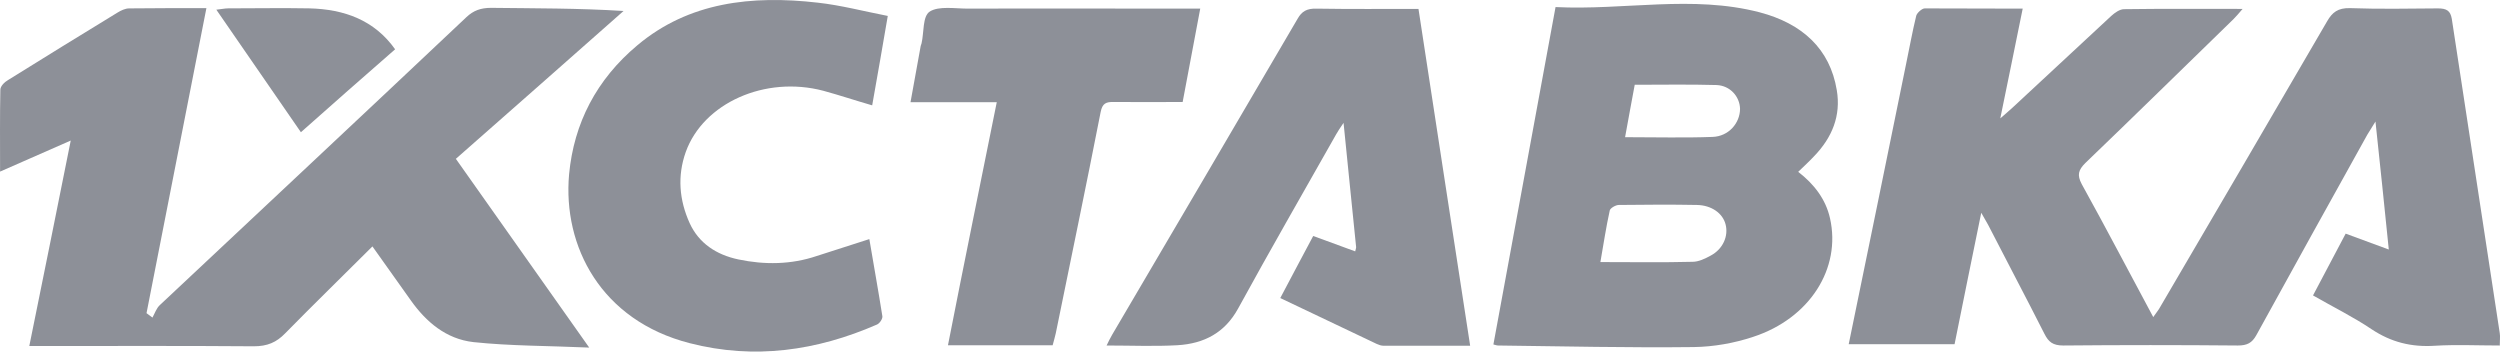
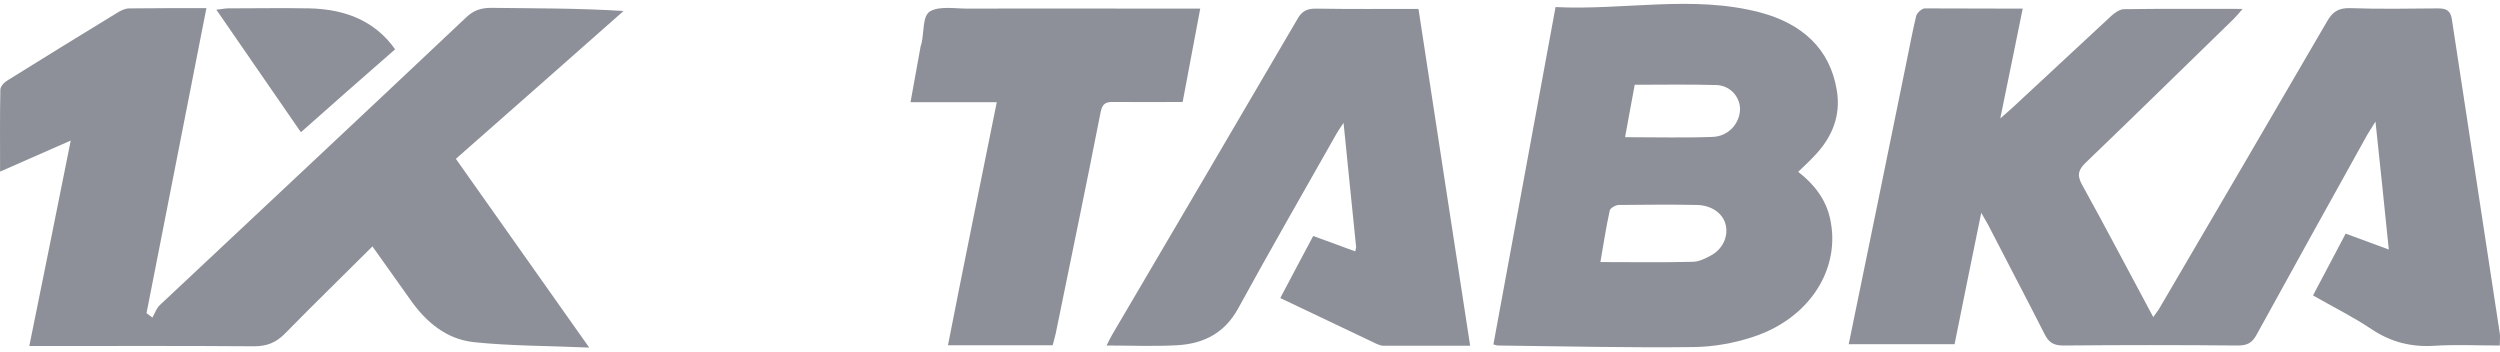
<svg xmlns="http://www.w3.org/2000/svg" width="64" height="9" viewBox="0 0 64 9" fill="none">
  <path d="M51.781 0.221C51.585 1.169 51.41 2.063 51.207 3.031C51.352 2.904 51.439 2.831 51.519 2.757C52.362 1.977 53.205 1.189 54.048 0.408C54.135 0.328 54.266 0.235 54.375 0.235C55.363 0.221 56.351 0.228 57.411 0.228C57.31 0.348 57.244 0.421 57.179 0.488C55.915 1.716 54.658 2.951 53.386 4.172C53.205 4.353 53.169 4.48 53.292 4.713C53.91 5.828 54.498 6.956 55.123 8.117C55.196 8.01 55.254 7.944 55.29 7.877C56.721 5.434 58.153 2.991 59.576 0.542C59.707 0.315 59.852 0.201 60.158 0.208C60.906 0.235 61.661 0.221 62.41 0.215C62.635 0.215 62.73 0.275 62.766 0.482C63.173 3.165 63.587 5.848 63.994 8.531C64.008 8.618 63.994 8.711 63.994 8.845C63.441 8.845 62.882 8.818 62.337 8.851C61.727 8.891 61.211 8.758 60.717 8.431C60.252 8.117 59.736 7.863 59.213 7.563C59.489 7.043 59.758 6.529 60.049 5.981C60.397 6.108 60.739 6.235 61.153 6.388C61.044 5.307 60.935 4.266 60.812 3.111C60.71 3.278 60.652 3.365 60.601 3.452C59.649 5.16 58.705 6.869 57.76 8.584C57.651 8.778 57.528 8.845 57.288 8.845C55.799 8.831 54.309 8.831 52.82 8.845C52.551 8.845 52.442 8.751 52.34 8.551C51.868 7.617 51.374 6.689 50.895 5.754C50.851 5.674 50.807 5.601 50.72 5.447C50.48 6.609 50.263 7.697 50.037 8.811C49.144 8.811 48.243 8.811 47.327 8.811C47.821 6.415 48.308 4.032 48.795 1.643C48.882 1.229 48.955 0.815 49.056 0.401C49.078 0.328 49.202 0.215 49.274 0.215C50.095 0.215 50.916 0.221 51.781 0.221Z" fill="#8D9098" />
  <path d="M11.67 4.066C12.839 5.721 13.929 7.263 15.084 8.898C14.031 8.851 13.065 8.858 12.12 8.758C11.415 8.678 10.907 8.237 10.522 7.697C10.202 7.243 9.875 6.789 9.534 6.308C8.778 7.063 8.03 7.79 7.303 8.531C7.078 8.764 6.846 8.865 6.497 8.865C4.717 8.851 2.937 8.858 1.157 8.858C1.041 8.858 0.917 8.858 0.75 8.858C1.113 7.076 1.462 5.341 1.811 3.598C1.244 3.845 0.641 4.112 0.002 4.393C0.002 3.665 -0.005 2.978 0.009 2.297C0.009 2.21 0.111 2.103 0.205 2.05C1.135 1.469 2.072 0.895 3.01 0.321C3.097 0.268 3.206 0.215 3.307 0.215C3.947 0.208 4.586 0.208 5.284 0.208C4.768 2.831 4.259 5.427 3.751 8.017C3.802 8.057 3.852 8.09 3.903 8.13C3.961 8.024 4.005 7.89 4.092 7.81C6.708 5.354 9.33 2.904 11.938 0.441C12.12 0.268 12.309 0.201 12.571 0.201C13.682 0.215 14.794 0.208 15.963 0.281C14.532 1.543 13.101 2.811 11.67 4.066Z" fill="#8D9098" />
  <path d="M37.636 8.851C36.865 8.851 36.146 8.851 35.42 8.851C35.361 8.851 35.303 8.831 35.245 8.805C34.432 8.417 33.618 8.03 32.775 7.63C33.059 7.096 33.327 6.582 33.618 6.041C33.981 6.175 34.33 6.302 34.693 6.435C34.708 6.368 34.722 6.342 34.715 6.308C34.613 5.28 34.504 4.259 34.395 3.145C34.301 3.285 34.25 3.358 34.206 3.438C33.364 4.927 32.514 6.402 31.693 7.903C31.358 8.511 30.835 8.798 30.138 8.838C29.549 8.871 28.954 8.845 28.329 8.845C28.38 8.738 28.423 8.651 28.474 8.564C30.058 5.868 31.642 3.178 33.218 0.481C33.327 0.288 33.458 0.215 33.698 0.221C34.555 0.235 35.412 0.228 36.313 0.228C36.749 3.098 37.192 5.948 37.636 8.851Z" fill="#8D9098" />
-   <path d="M22.255 6.121C22.371 6.809 22.488 7.456 22.589 8.097C22.597 8.164 22.517 8.284 22.444 8.311C20.911 8.978 19.313 9.212 17.656 8.785C15.389 8.204 14.402 6.308 14.569 4.459C14.692 3.158 15.266 2.037 16.32 1.156C17.634 0.054 19.24 -0.126 20.933 0.068C21.529 0.134 22.11 0.288 22.727 0.408C22.597 1.176 22.466 1.916 22.328 2.697C21.892 2.571 21.492 2.437 21.078 2.324C19.589 1.93 18.005 2.637 17.555 3.892C17.337 4.506 17.387 5.12 17.656 5.714C17.889 6.222 18.332 6.522 18.906 6.642C19.574 6.782 20.25 6.775 20.904 6.555C21.332 6.415 21.761 6.282 22.255 6.121Z" fill="#8D9098" />
  <path d="M25.517 2.617C24.769 2.617 24.064 2.617 23.309 2.617C23.403 2.11 23.483 1.643 23.57 1.176C23.577 1.156 23.585 1.136 23.592 1.109C23.657 0.829 23.614 0.415 23.803 0.295C24.035 0.148 24.449 0.221 24.783 0.221C26.614 0.214 28.438 0.221 30.269 0.221C30.414 0.221 30.552 0.221 30.726 0.221C30.574 1.035 30.428 1.803 30.276 2.611C29.68 2.611 29.106 2.617 28.525 2.611C28.314 2.604 28.22 2.644 28.176 2.871C27.806 4.76 27.413 6.642 27.028 8.531C27.007 8.631 26.977 8.724 26.948 8.838C26.069 8.838 25.19 8.838 24.268 8.838C24.674 6.762 25.096 4.713 25.517 2.617Z" fill="#8D9098" />
  <path d="M7.703 3.385C7.005 2.377 6.286 1.329 5.538 0.248C5.669 0.235 5.756 0.214 5.843 0.214C6.533 0.214 7.223 0.201 7.914 0.214C8.814 0.235 9.585 0.515 10.115 1.262C9.308 1.963 8.517 2.664 7.703 3.385Z" fill="#8D9098" />
  <path d="M46.034 4.399C46.179 4.259 46.317 4.132 46.441 3.999C46.906 3.518 47.131 2.958 47.022 2.31C46.848 1.249 46.136 0.602 45.046 0.315C43.324 -0.133 41.58 0.268 39.822 0.181C39.285 3.091 38.761 5.954 38.231 8.818C38.282 8.831 38.318 8.845 38.355 8.845C40.026 8.865 41.697 8.905 43.36 8.885C43.869 8.878 44.399 8.784 44.879 8.624C46.332 8.15 47.138 6.869 46.848 5.587C46.739 5.1 46.441 4.713 46.034 4.399ZM43.796 6.542C43.651 6.622 43.484 6.702 43.331 6.702C42.561 6.722 41.784 6.709 40.97 6.709C41.05 6.255 41.115 5.814 41.21 5.387C41.224 5.327 41.362 5.247 41.442 5.247C42.111 5.24 42.772 5.234 43.44 5.247C43.818 5.254 44.101 5.461 44.174 5.741C44.254 6.041 44.109 6.375 43.796 6.542ZM43.84 3.505C43.121 3.532 42.394 3.512 41.602 3.512C41.689 3.051 41.762 2.617 41.849 2.17C42.569 2.17 43.251 2.157 43.942 2.177C44.29 2.19 44.537 2.47 44.545 2.784C44.545 3.151 44.254 3.492 43.84 3.505Z" fill="#8D9098" />
</svg>